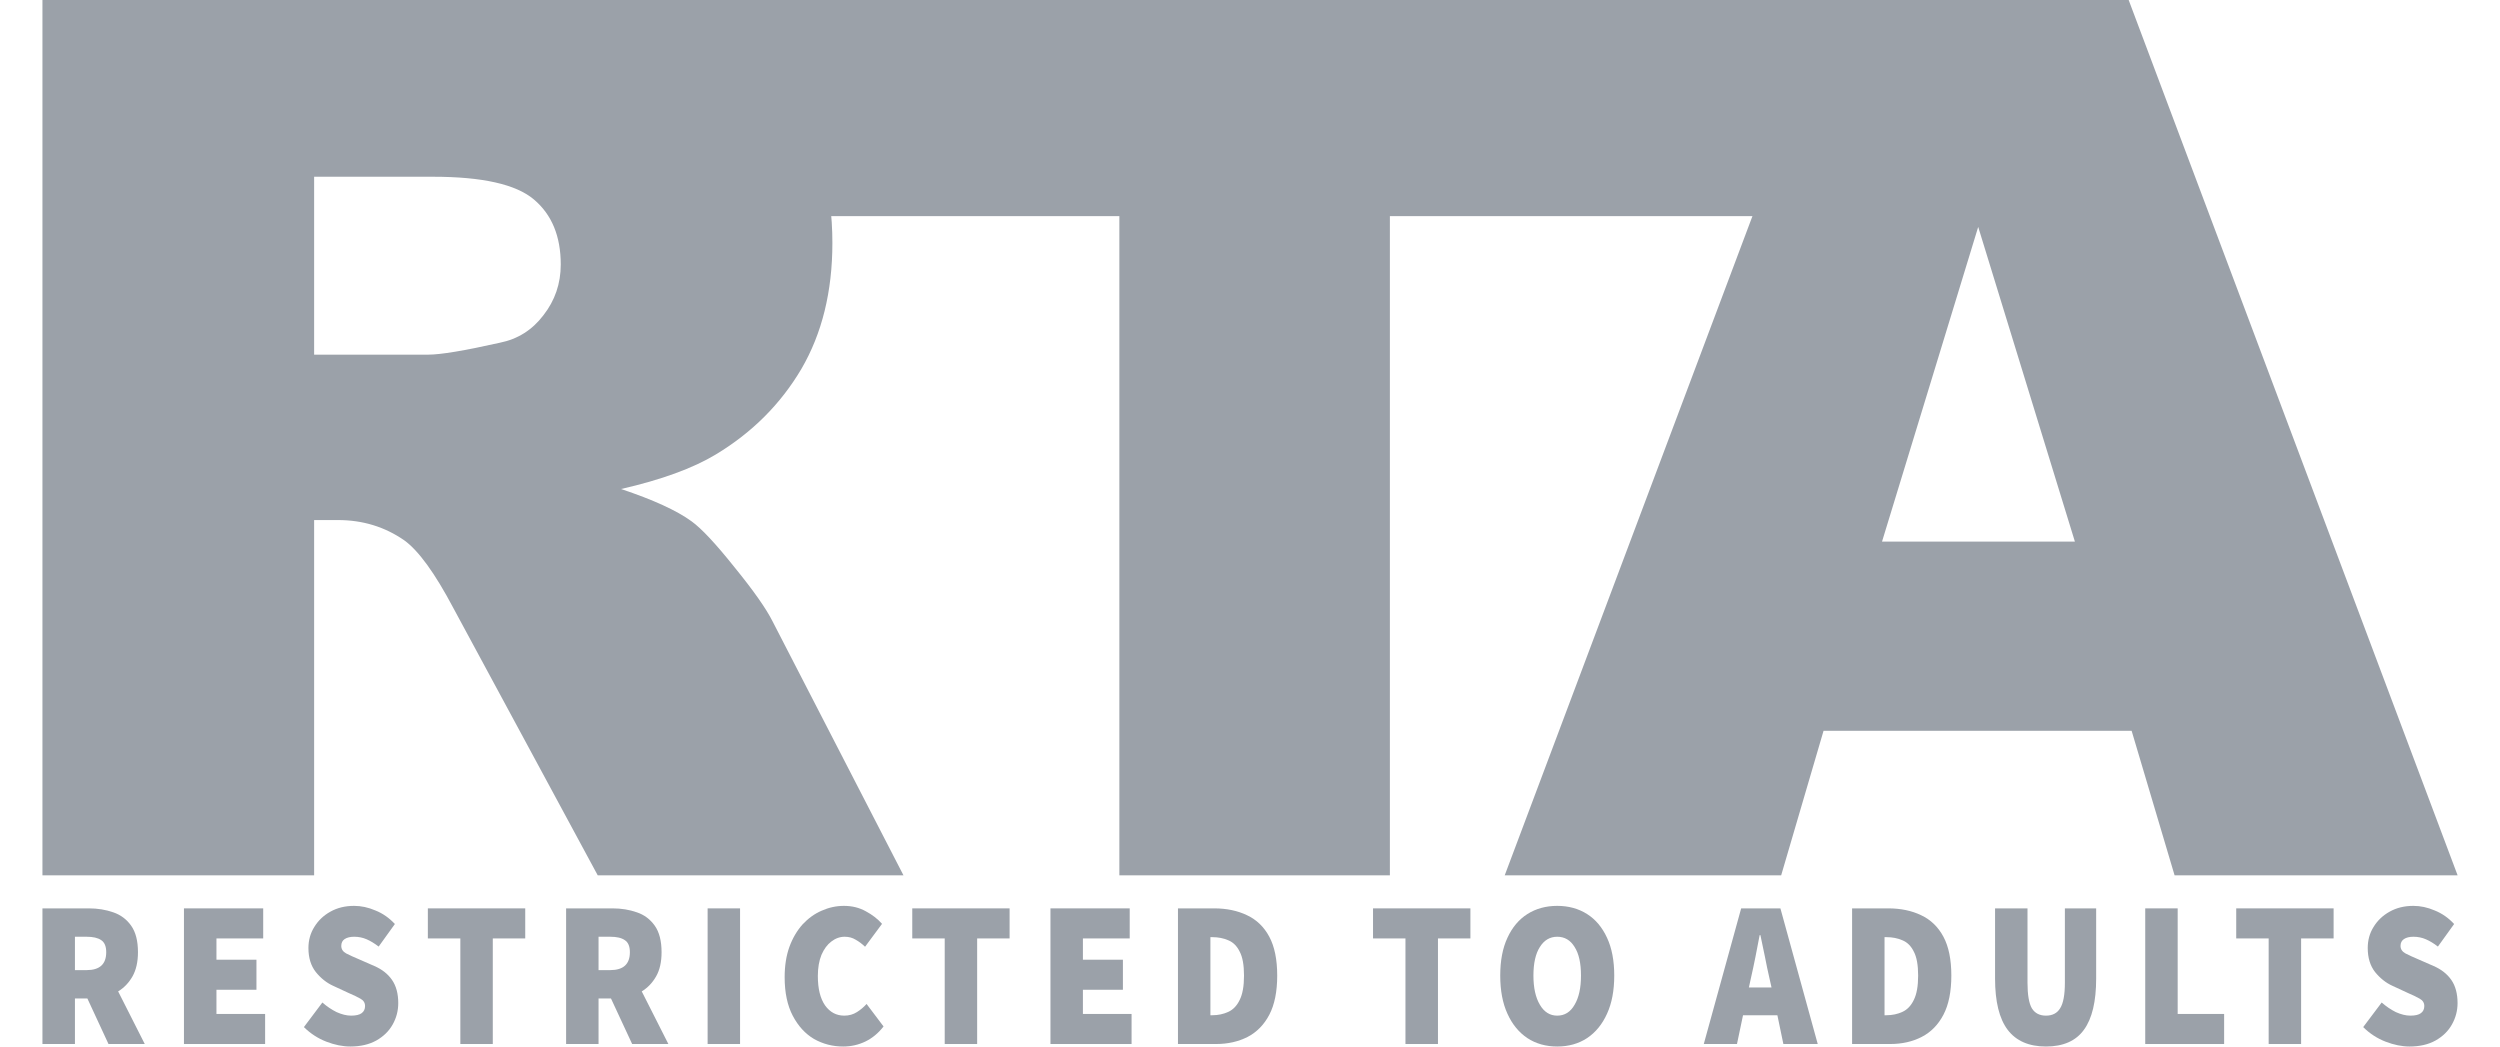
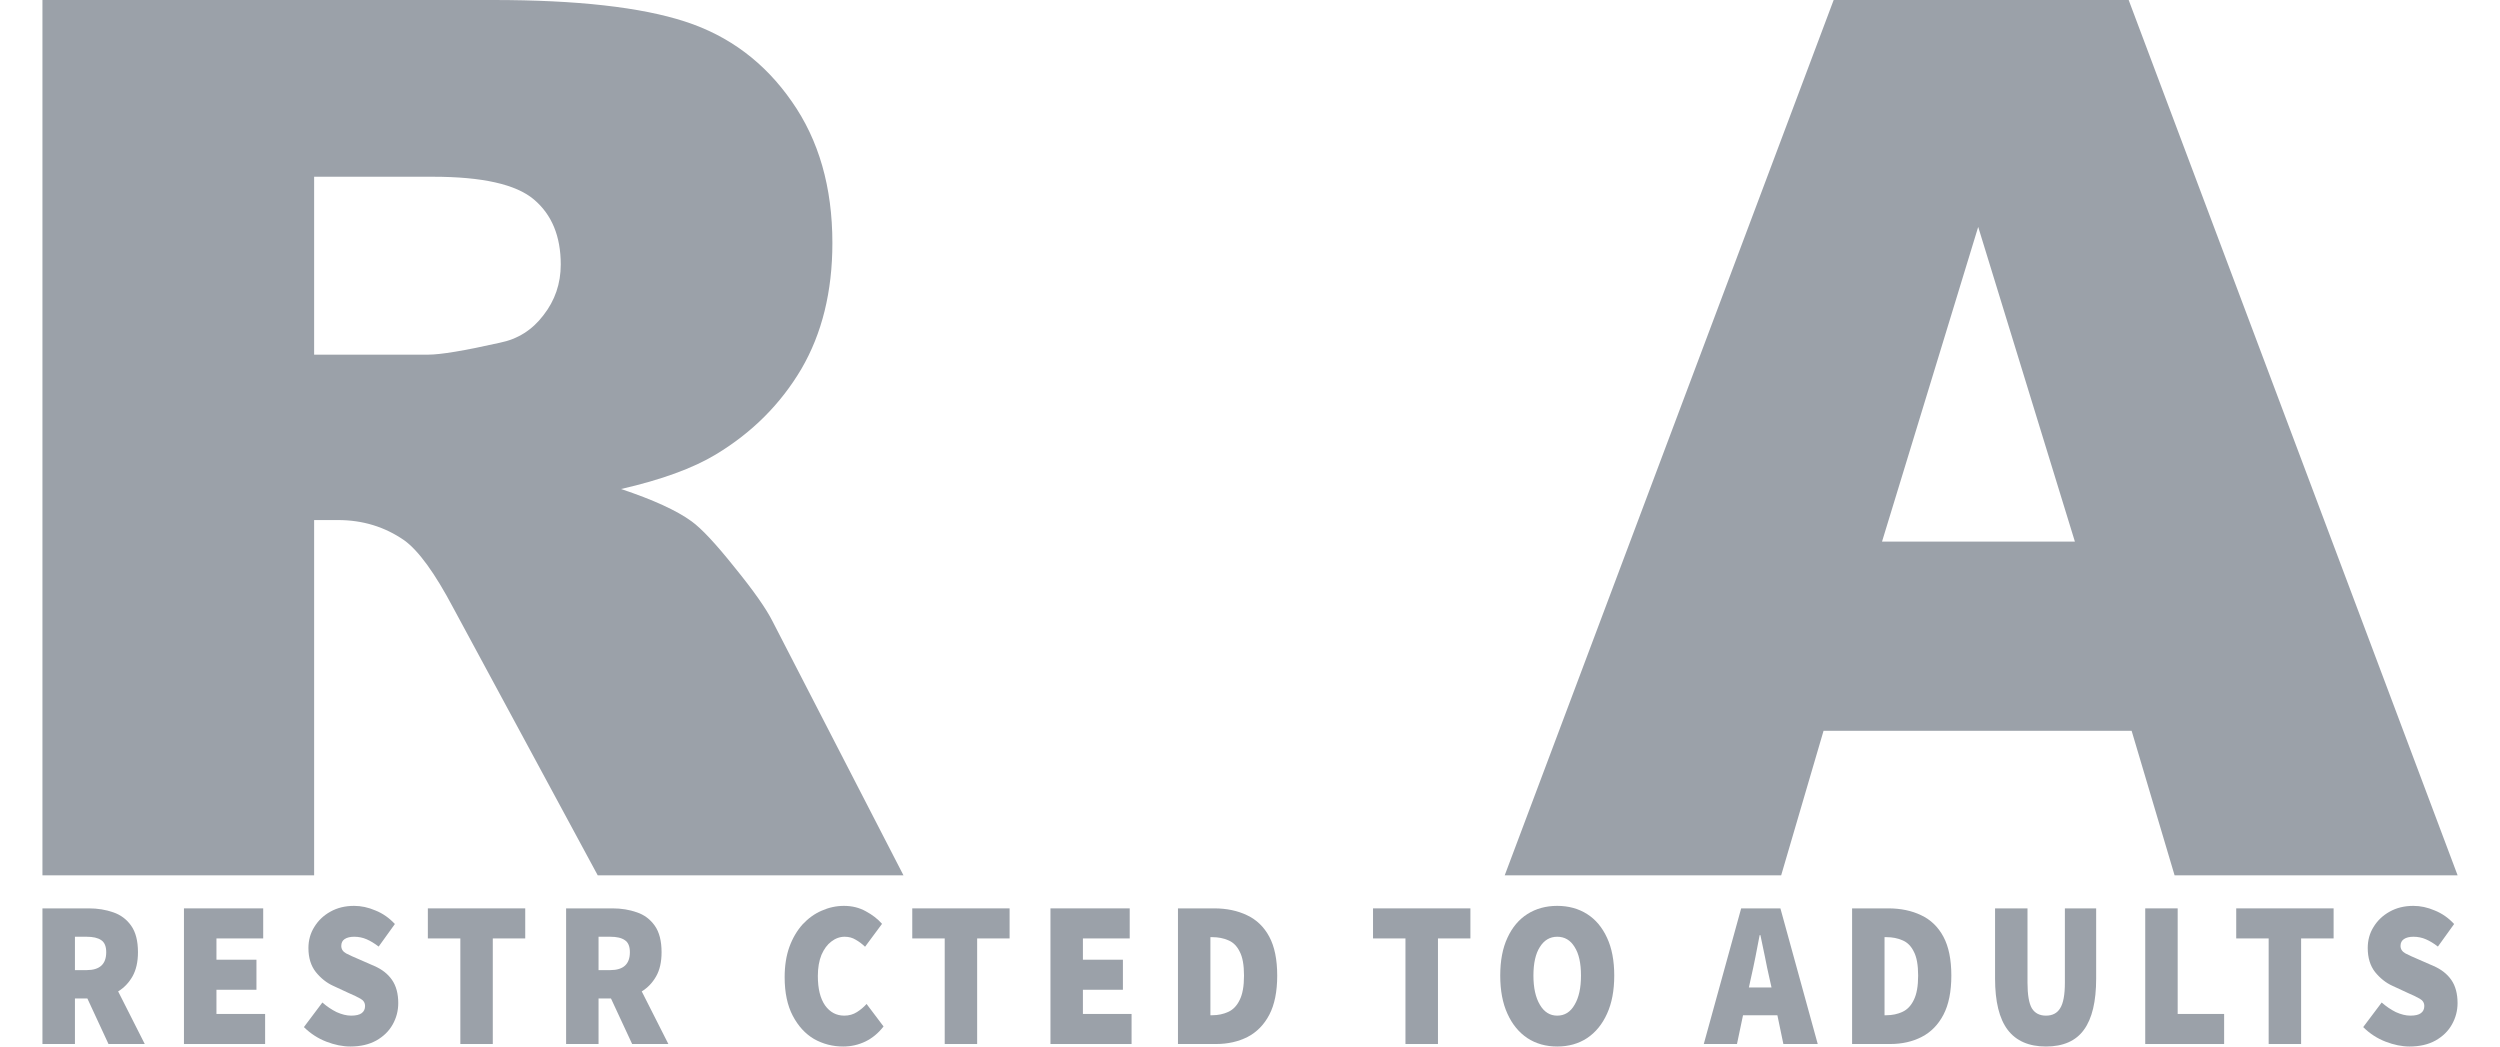
<svg xmlns="http://www.w3.org/2000/svg" width="43" height="18" viewBox="0 0 43 18" fill="none">
  <path d="M0.73 15.056V0H8.484C9.922 0 11.021 0.123 11.781 0.37C12.541 0.616 13.153 1.075 13.619 1.746C14.085 2.41 14.317 3.221 14.317 4.18C14.317 5.015 14.139 5.737 13.783 6.347C13.427 6.949 12.938 7.439 12.315 7.815C11.918 8.055 11.373 8.253 10.682 8.411C11.236 8.596 11.64 8.781 11.894 8.966C12.065 9.089 12.311 9.352 12.633 9.756C12.962 10.16 13.181 10.472 13.29 10.691L15.54 15.056H10.281L7.796 10.455C7.481 9.859 7.2 9.472 6.954 9.294C6.618 9.061 6.238 8.945 5.814 8.945H5.403V15.056H0.73ZM5.403 6.1H7.365C7.577 6.1 7.988 6.032 8.597 5.895C8.905 5.833 9.155 5.676 9.347 5.422C9.545 5.169 9.645 4.878 9.645 4.55C9.645 4.063 9.491 3.69 9.182 3.43C8.874 3.17 8.296 3.04 7.447 3.04H5.403V6.1Z" fill="#9BA1A9" />
-   <path d="M6.49 0H32.371L31.365 3.718H23.906V15.056H19.253V3.718H11.222L6.49 0Z" fill="#9BA1A9" />
  <path d="M36.664 12.57H31.365L30.636 15.056H25.881L31.539 0H36.613L42.271 15.056H37.403L36.664 12.57ZM35.688 9.315L34.025 3.903L32.371 9.315H35.688Z" fill="#9BA1A9" />
  <path d="M0.73 17.957V15.624H1.529C1.68 15.624 1.82 15.647 1.948 15.692C2.075 15.735 2.178 15.812 2.256 15.922C2.334 16.032 2.373 16.184 2.373 16.378C2.373 16.545 2.341 16.684 2.279 16.794C2.216 16.904 2.134 16.99 2.032 17.052L2.49 17.957H1.866L1.503 17.174H1.289V17.957H0.73ZM1.289 16.686H1.49C1.715 16.686 1.827 16.584 1.827 16.378C1.827 16.277 1.798 16.208 1.74 16.17C1.684 16.131 1.6 16.112 1.49 16.112H1.289V16.686Z" fill="#9BA1A9" />
  <path d="M3.164 17.957V15.624H4.527V16.141H3.723V16.507H4.411V17.024H3.723V17.44H4.56V17.957H3.164Z" fill="#9BA1A9" />
  <path d="M6.026 18C5.894 18 5.756 17.972 5.614 17.917C5.471 17.862 5.342 17.779 5.227 17.666L5.545 17.243C5.621 17.31 5.702 17.365 5.789 17.408C5.878 17.448 5.961 17.469 6.039 17.469C6.123 17.469 6.184 17.454 6.221 17.426C6.26 17.397 6.279 17.356 6.279 17.304C6.279 17.249 6.253 17.207 6.201 17.178C6.151 17.149 6.082 17.116 5.993 17.078L5.73 16.956C5.618 16.905 5.518 16.826 5.432 16.719C5.347 16.611 5.305 16.473 5.305 16.306C5.305 16.172 5.339 16.051 5.406 15.944C5.473 15.834 5.565 15.746 5.682 15.681C5.801 15.614 5.937 15.581 6.091 15.581C6.212 15.581 6.334 15.607 6.457 15.66C6.583 15.71 6.694 15.788 6.792 15.893L6.513 16.281C6.441 16.226 6.372 16.184 6.305 16.155C6.24 16.127 6.169 16.112 6.091 16.112C6.024 16.112 5.97 16.125 5.928 16.152C5.889 16.178 5.87 16.217 5.87 16.27C5.87 16.325 5.898 16.368 5.954 16.399C6.011 16.428 6.086 16.463 6.182 16.503L6.438 16.615C6.57 16.672 6.672 16.752 6.743 16.855C6.814 16.958 6.85 17.091 6.85 17.253C6.85 17.385 6.818 17.508 6.753 17.623C6.69 17.735 6.597 17.826 6.474 17.896C6.35 17.965 6.201 18 6.026 18Z" fill="#9BA1A9" />
  <path d="M7.918 17.957V16.141H7.359V15.624H9.034V16.141H8.476V17.957H7.918Z" fill="#9BA1A9" />
  <path d="M9.737 17.957V15.624H10.535C10.687 15.624 10.826 15.647 10.954 15.692C11.082 15.735 11.184 15.812 11.262 15.922C11.34 16.032 11.379 16.184 11.379 16.378C11.379 16.545 11.348 16.684 11.285 16.794C11.222 16.904 11.14 16.99 11.038 17.052L11.496 17.957H10.873L10.509 17.174H10.295V17.957H9.737ZM10.295 16.686H10.496C10.721 16.686 10.834 16.584 10.834 16.378C10.834 16.277 10.805 16.208 10.746 16.17C10.69 16.131 10.607 16.112 10.496 16.112H10.295V16.686Z" fill="#9BA1A9" />
-   <path d="M12.171 17.957V15.624H12.729V17.957H12.171Z" fill="#9BA1A9" />
  <path d="M14.502 18C14.323 18 14.156 17.957 14.002 17.871C13.851 17.782 13.729 17.649 13.636 17.472C13.543 17.295 13.496 17.074 13.496 16.808C13.496 16.612 13.523 16.439 13.577 16.288C13.633 16.135 13.709 16.006 13.804 15.9C13.902 15.795 14.011 15.716 14.132 15.664C14.256 15.609 14.383 15.581 14.515 15.581C14.656 15.581 14.781 15.612 14.892 15.674C15.004 15.734 15.097 15.806 15.171 15.89L14.879 16.284C14.827 16.234 14.773 16.194 14.716 16.162C14.662 16.129 14.6 16.112 14.528 16.112C14.446 16.112 14.369 16.14 14.298 16.195C14.229 16.247 14.172 16.324 14.129 16.424C14.088 16.525 14.067 16.646 14.067 16.787C14.067 17.005 14.108 17.173 14.191 17.293C14.275 17.41 14.385 17.469 14.522 17.469C14.604 17.469 14.676 17.448 14.739 17.408C14.804 17.367 14.859 17.32 14.905 17.268L15.197 17.655C15.108 17.77 15.004 17.856 14.885 17.914C14.766 17.971 14.639 18 14.502 18Z" fill="#9BA1A9" />
  <path d="M16.249 17.957V16.141H15.691V15.624H17.365V16.141H16.807V17.957H16.249Z" fill="#9BA1A9" />
  <path d="M18.068 17.957V15.624H19.431V16.141H18.626V16.507H19.314V17.024H18.626V17.44H19.463V17.957H18.068Z" fill="#9BA1A9" />
  <path d="M20.261 17.957V15.624H20.884C21.098 15.624 21.287 15.664 21.449 15.742C21.613 15.819 21.741 15.942 21.832 16.112C21.923 16.282 21.968 16.505 21.968 16.78C21.968 17.055 21.923 17.28 21.832 17.454C21.741 17.627 21.616 17.753 21.459 17.835C21.3 17.916 21.12 17.957 20.916 17.957H20.261ZM20.819 17.462H20.852C20.953 17.462 21.045 17.442 21.127 17.404C21.21 17.366 21.275 17.298 21.322 17.2C21.372 17.101 21.397 16.962 21.397 16.78C21.397 16.598 21.372 16.46 21.322 16.367C21.275 16.271 21.21 16.207 21.127 16.173C21.045 16.137 20.953 16.119 20.852 16.119H20.819V17.462Z" fill="#9BA1A9" />
  <path d="M24.174 17.957V16.141H23.616V15.624H25.291V16.141H24.733V17.957H24.174Z" fill="#9BA1A9" />
  <path d="M26.784 18C26.59 18 26.419 17.952 26.272 17.856C26.125 17.758 26.01 17.618 25.928 17.436C25.845 17.255 25.804 17.036 25.804 16.78C25.804 16.524 25.845 16.307 25.928 16.13C26.01 15.951 26.125 15.814 26.272 15.721C26.419 15.628 26.59 15.581 26.784 15.581C26.979 15.581 27.15 15.628 27.297 15.721C27.444 15.814 27.559 15.951 27.641 16.13C27.724 16.307 27.765 16.524 27.765 16.78C27.765 17.036 27.724 17.255 27.641 17.436C27.559 17.618 27.444 17.758 27.297 17.856C27.15 17.952 26.979 18 26.784 18ZM26.784 17.469C26.912 17.469 27.012 17.407 27.083 17.282C27.157 17.158 27.193 16.99 27.193 16.78C27.193 16.567 27.157 16.403 27.083 16.288C27.012 16.171 26.912 16.112 26.784 16.112C26.659 16.112 26.559 16.171 26.486 16.288C26.412 16.403 26.375 16.567 26.375 16.78C26.375 16.99 26.412 17.158 26.486 17.282C26.559 17.407 26.659 17.469 26.784 17.469Z" fill="#9BA1A9" />
  <path d="M30.116 16.823L30.081 16.984H30.47L30.434 16.823C30.408 16.71 30.382 16.588 30.357 16.457C30.331 16.325 30.305 16.201 30.279 16.084H30.266C30.244 16.201 30.22 16.325 30.194 16.457C30.168 16.588 30.142 16.71 30.116 16.823ZM29.305 17.957L29.948 15.624H30.623L31.265 17.957H30.674L30.571 17.462H29.98L29.876 17.957H29.305Z" fill="#9BA1A9" />
  <path d="M31.856 17.957V15.624H32.479C32.693 15.624 32.882 15.664 33.044 15.742C33.208 15.819 33.336 15.942 33.427 16.112C33.518 16.282 33.563 16.505 33.563 16.78C33.563 17.055 33.518 17.28 33.427 17.454C33.336 17.627 33.212 17.753 33.053 17.835C32.896 17.916 32.715 17.957 32.511 17.957H31.856ZM32.414 17.462H32.447C32.548 17.462 32.64 17.442 32.722 17.404C32.805 17.366 32.87 17.298 32.917 17.2C32.967 17.101 32.992 16.962 32.992 16.78C32.992 16.598 32.967 16.46 32.917 16.367C32.87 16.271 32.805 16.207 32.722 16.173C32.64 16.137 32.548 16.119 32.447 16.119H32.414V17.462Z" fill="#9BA1A9" />
  <path d="M35.191 18C34.897 18 34.677 17.904 34.532 17.713C34.387 17.521 34.315 17.227 34.315 16.83V15.624H34.873V16.902C34.873 17.11 34.898 17.257 34.948 17.343C35 17.427 35.081 17.469 35.191 17.469C35.301 17.469 35.383 17.427 35.434 17.343C35.489 17.257 35.516 17.11 35.516 16.902V15.624H36.054V16.83C36.054 17.227 35.984 17.521 35.843 17.713C35.705 17.904 35.487 18 35.191 18Z" fill="#9BA1A9" />
  <path d="M36.898 17.957V15.624H37.456V17.44H38.255V17.957H36.898Z" fill="#9BA1A9" />
  <path d="M39.021 17.957V16.141H38.463V15.624H40.138V16.141H39.579V17.957H39.021Z" fill="#9BA1A9" />
  <path d="M41.445 18C41.313 18 41.176 17.972 41.033 17.917C40.89 17.862 40.761 17.779 40.647 17.666L40.965 17.243C41.041 17.31 41.122 17.365 41.208 17.408C41.297 17.448 41.38 17.469 41.458 17.469C41.543 17.469 41.603 17.454 41.64 17.426C41.679 17.397 41.698 17.356 41.698 17.304C41.698 17.249 41.672 17.207 41.62 17.178C41.571 17.149 41.501 17.116 41.413 17.078L41.15 16.956C41.037 16.905 40.938 16.826 40.851 16.719C40.767 16.611 40.725 16.473 40.725 16.306C40.725 16.172 40.758 16.051 40.825 15.944C40.892 15.834 40.984 15.746 41.101 15.681C41.22 15.614 41.356 15.581 41.51 15.581C41.631 15.581 41.754 15.607 41.877 15.66C42.002 15.71 42.114 15.788 42.211 15.893L41.932 16.281C41.861 16.226 41.791 16.184 41.724 16.155C41.659 16.127 41.588 16.112 41.51 16.112C41.443 16.112 41.389 16.125 41.348 16.152C41.309 16.178 41.289 16.217 41.289 16.27C41.289 16.325 41.318 16.368 41.374 16.399C41.43 16.428 41.506 16.463 41.601 16.503L41.857 16.615C41.989 16.672 42.091 16.752 42.163 16.855C42.234 16.958 42.27 17.091 42.27 17.253C42.27 17.385 42.237 17.508 42.172 17.623C42.109 17.735 42.016 17.826 41.893 17.896C41.77 17.965 41.62 18 41.445 18Z" fill="#9BA1A9" />
</svg>